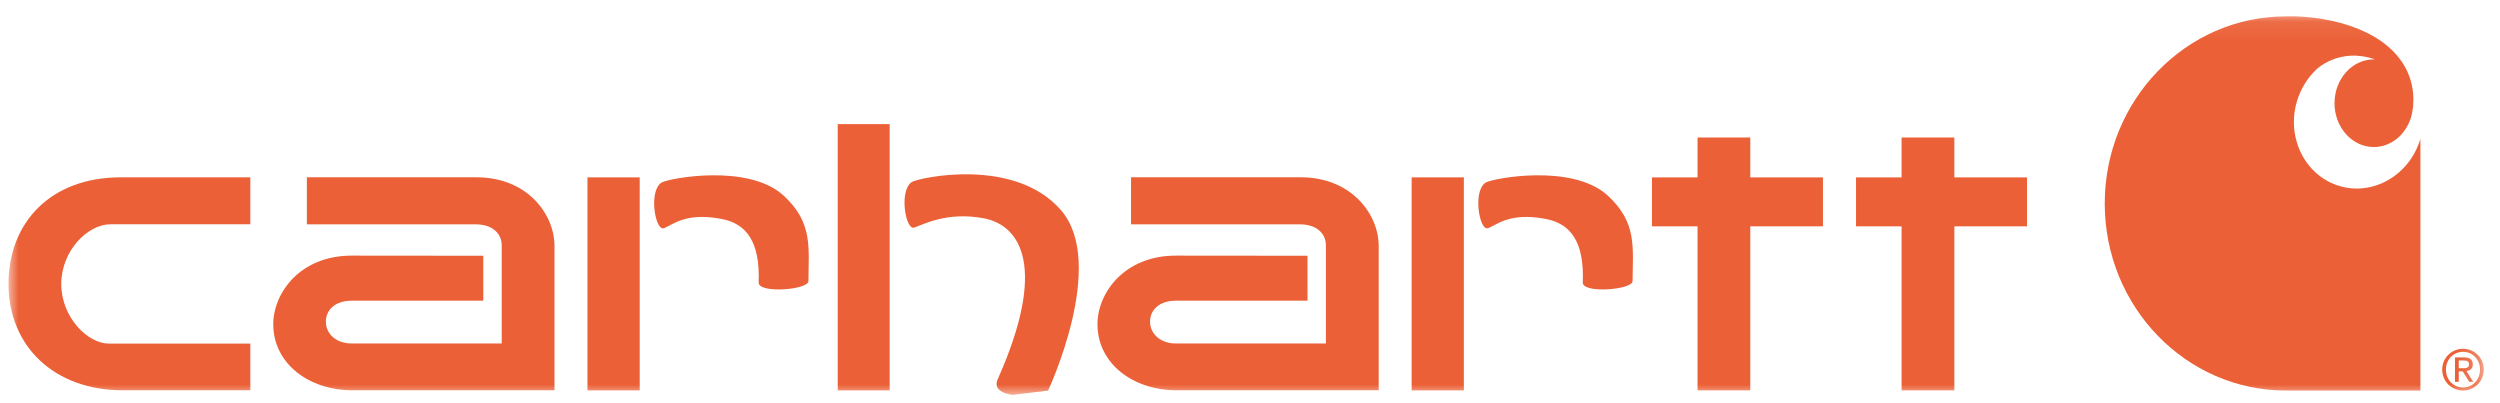
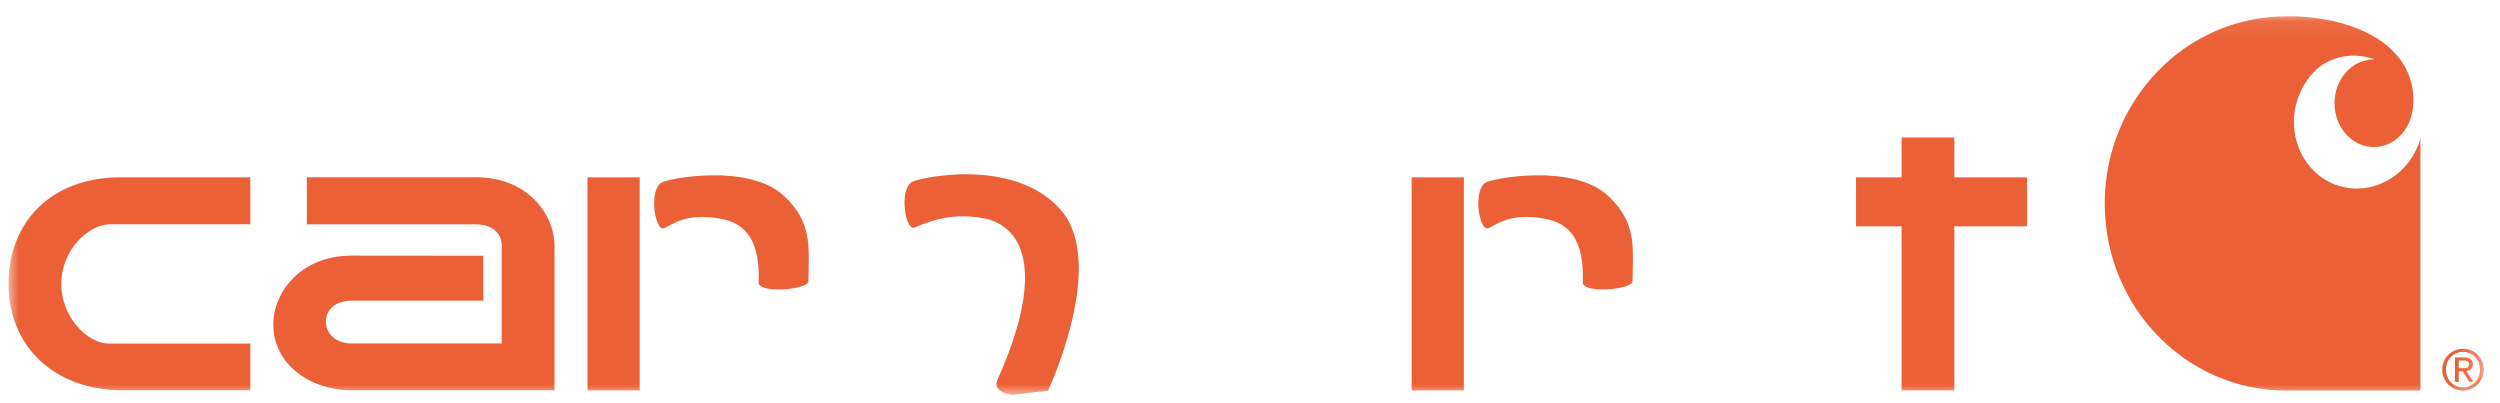
<svg xmlns="http://www.w3.org/2000/svg" xmlns:xlink="http://www.w3.org/1999/xlink" width="124px" height="20px" viewBox="0 0 124 20" version="1.1">
  <title>Carhartt_(logo) Copy</title>
  <defs>
    <polygon id="path-1" points="0 0 122.777 0 122.777 18.92 0 18.92" />
  </defs>
  <g id="For-Dev" stroke="none" stroke-width="1" fill="none" fill-rule="evenodd">
    <g id="Brand-logos" transform="translate(-1002, -120)">
      <g id="Carhartt_(logo)-Copy" transform="translate(1002.419, 120.668)">
        <g id="Clipped" transform="translate(61.389, 9.46) scale(-1, 1) rotate(-180) translate(-61.389, -9.46) ">
          <mask id="mask-2" fill="white">
            <use xlink:href="#path-1" />
          </mask>
          <g id="Path" />
          <g id="Group" mask="url(#mask-2)">
            <g transform="translate(0.003, 0.001)">
              <g id="Group" stroke-width="1" fill="none" fill-rule="evenodd" transform="translate(-0, 0.229)">
                <path d="M5.048,8.233 L11.994,8.233 L11.994,10.562 C11.994,10.562 6.293,10.564 5.534,10.562 C2.124,10.553 -0.003,8.358 1.30865382e-16,5.263 C0.006,2.173 2.281,-0.009 5.688,0 L11.994,0 L11.994,2.317 L4.961,2.317 C3.941,2.317 2.617,3.609 2.617,5.272 C2.617,6.935 3.944,8.233 5.048,8.233" id="Path" fill="#EB6036" fill-rule="nonzero" />
              </g>
-               <polygon id="Path" fill="#EB6036" fill-rule="nonzero" points="43.706 0.224 41.129 0.224 41.129 13.431 43.706 13.431" />
              <g id="Group" stroke-width="1" fill="none" fill-rule="evenodd" transform="translate(44.442, 0)">
                <path d="M0.472,8.295 C0.887,8.429 2.111,9.115 3.957,8.754 C5.804,8.387 7.054,6.261 4.65,0.838 C4.259,0.102 5.355,0 5.355,0 L7.12,0.212 C7.12,0.212 10.075,6.502 7.757,9.167 C5.439,11.832 0.677,10.762 0.363,10.56 C-0.288,10.138 0.055,8.167 0.472,8.295" id="Path" fill="#EB6036" fill-rule="nonzero" />
              </g>
              <g id="Group" stroke-width="1" fill="none" fill-rule="evenodd" transform="translate(81.515, 0.225)">
-                 <polygon id="Path" fill="#EB6036" fill-rule="nonzero" points="8.481 10.563 4.877 10.563 4.877 12.542 2.261 12.542 2.261 10.563 -7.88366688e-14 10.563 -7.88366688e-14 8.136 2.261 8.136 2.261 0 4.877 0 4.877 8.136 8.481 8.136" />
-               </g>
+                 </g>
              <g id="Group" stroke-width="1" fill="none" fill-rule="evenodd" transform="translate(91.637, 0.225)">
                <polygon id="Path" fill="#EB6036" fill-rule="nonzero" points="8.481 10.563 4.877 10.563 4.877 12.542 2.259 12.542 2.259 10.563 0 10.563 0 8.136 2.259 8.136 2.259 0 4.877 0 4.877 8.136 8.481 8.136" />
              </g>
              <g id="Group" stroke-width="1" fill="none" fill-rule="evenodd" transform="translate(13.132, 0.229)">
                <path d="M13.949,7.159 C13.949,8.707 12.629,10.565 10.067,10.565 L1.666,10.565 L1.666,8.23 L10.048,8.23 C10.865,8.23 11.331,7.78 11.331,7.188 L11.331,2.321 L3.892,2.321 C3.109,2.321 2.609,2.81 2.609,3.4 C2.609,3.993 3.076,4.444 3.892,4.444 L10.418,4.444 L10.416,6.673 C10.416,6.673 5.646,6.679 3.886,6.679 C1.323,6.679 0,4.819 0,3.273 C0.004,1.315 1.779,-0.004 3.927,0 L13.949,0 L13.949,7.133 L13.949,7.159 Z" id="Path" fill="#EB6036" fill-rule="nonzero" />
              </g>
              <g id="Group" stroke-width="1" fill="none" fill-rule="evenodd" transform="translate(54.012, 0.229)">
-                 <path d="M13.949,7.159 C13.949,8.707 12.629,10.565 10.067,10.565 L1.666,10.565 L1.666,8.23 L10.048,8.23 C10.865,8.23 11.331,7.78 11.331,7.188 L11.331,2.321 L3.892,2.321 C3.109,2.321 2.609,2.81 2.609,3.4 C2.609,3.993 3.076,4.444 3.892,4.444 L10.419,4.444 L10.416,6.673 C10.416,6.673 5.646,6.679 3.886,6.679 C1.323,6.679 0,4.819 0,3.273 C0.004,1.315 1.779,-0.004 3.927,0 L13.949,0 L13.949,7.133 L13.949,7.159 Z" id="Path" fill="#EB6036" fill-rule="nonzero" />
-               </g>
+                 </g>
              <polygon id="Path" fill="#EB6036" fill-rule="nonzero" points="31.307 0.224 28.716 0.224 28.716 10.79 31.307 10.79" />
              <g id="Group" stroke-width="1" fill="none" fill-rule="evenodd" transform="translate(32.024, 5.23)">
                <path d="M0.472,3.035 C0.887,3.169 1.52,3.855 3.366,3.493 C4.544,3.26 5.263,2.41 5.183,0.346 C5.161,-0.217 7.649,-0.018 7.652,0.411 C7.664,2.1 7.871,3.309 6.438,4.641 C4.673,6.282 0.677,5.502 0.363,5.3 C-0.288,4.878 0.055,2.907 0.472,3.035" id="Path" fill="#EB6036" fill-rule="nonzero" />
              </g>
              <polygon id="Path" fill="#EB6036" fill-rule="nonzero" points="72.185 0.224 69.595 0.224 69.595 10.79 72.185 10.79" />
              <g id="Group" stroke-width="1" fill="none" fill-rule="evenodd" transform="translate(72.902, 5.23)">
                <path d="M0.472,3.035 C0.887,3.169 1.52,3.855 3.367,3.493 C4.545,3.26 5.264,2.41 5.182,0.346 C5.161,-0.217 7.649,-0.018 7.651,0.411 C7.665,2.1 7.872,3.309 6.439,4.641 C4.673,6.282 0.678,5.502 0.362,5.3 C-0.288,4.878 0.055,2.907 0.472,3.035" id="Path" fill="#EB6036" fill-rule="nonzero" />
              </g>
              <g id="Group" stroke-width="1" fill="none" fill-rule="evenodd" transform="translate(103.973, 0.216)">
                <path d="M11.619,10.152 C9.929,10.67 8.995,12.552 9.536,14.356 C9.724,14.982 10.064,15.516 10.497,15.925 C10.497,15.925 11.628,17.046 13.406,16.424 C13.386,16.424 13.368,16.426 13.348,16.426 C12.272,16.426 11.397,15.453 11.397,14.252 C11.397,13.051 12.272,12.078 13.348,12.078 C14.197,12.078 14.919,12.685 15.186,13.531 L15.185,13.532 C15.185,13.532 15.247,13.715 15.285,14.012 C15.29,14.062 15.296,14.123 15.296,14.123 C15.361,14.88 15.231,16.221 13.77,17.289 C11.782,18.704 8.987,18.559 8.987,18.559 C4.026,18.559 -7.88378811e-14,14.404 -7.88378811e-14,9.277 C-7.88378811e-14,4.152 4.026,0 8.987,0 L15.658,0 L15.658,12.484 C15.117,10.678 13.309,9.634 11.619,10.152" id="Path" fill="#EB6036" fill-rule="nonzero" />
              </g>
              <g id="Group" stroke-width="1" fill="none" fill-rule="evenodd" transform="translate(120.711, 0.216)">
                <path d="M0.821,1.107 L1.015,1.107 C1.181,1.107 1.329,1.114 1.329,1.306 C1.329,1.465 1.194,1.492 1.068,1.492 L0.821,1.492 L0.821,1.107 Z M0.634,1.643 L1.097,1.643 C1.382,1.643 1.519,1.529 1.519,1.298 C1.519,1.078 1.379,0.987 1.203,0.968 L1.544,0.432 L1.344,0.432 L1.018,0.952 L0.821,0.952 L0.821,0.432 L0.634,0.432 L0.634,1.643 Z M1.035,0.152 C1.509,0.152 1.876,0.535 1.876,1.041 C1.876,1.539 1.509,1.92 1.035,1.92 C0.554,1.92 0.186,1.539 0.186,1.041 C0.186,0.535 0.554,0.152 1.035,0.152 M1.035,2.071 C1.594,2.071 2.064,1.626 2.064,1.041 C2.064,0.446 1.594,0 1.035,0 C0.471,0 -7.88377994e-14,0.446 -7.88377994e-14,1.041 C-7.88377994e-14,1.626 0.471,2.071 1.035,2.071" id="Shape" fill="#EB6036" fill-rule="nonzero" />
              </g>
            </g>
          </g>
        </g>
      </g>
    </g>
  </g>
</svg>